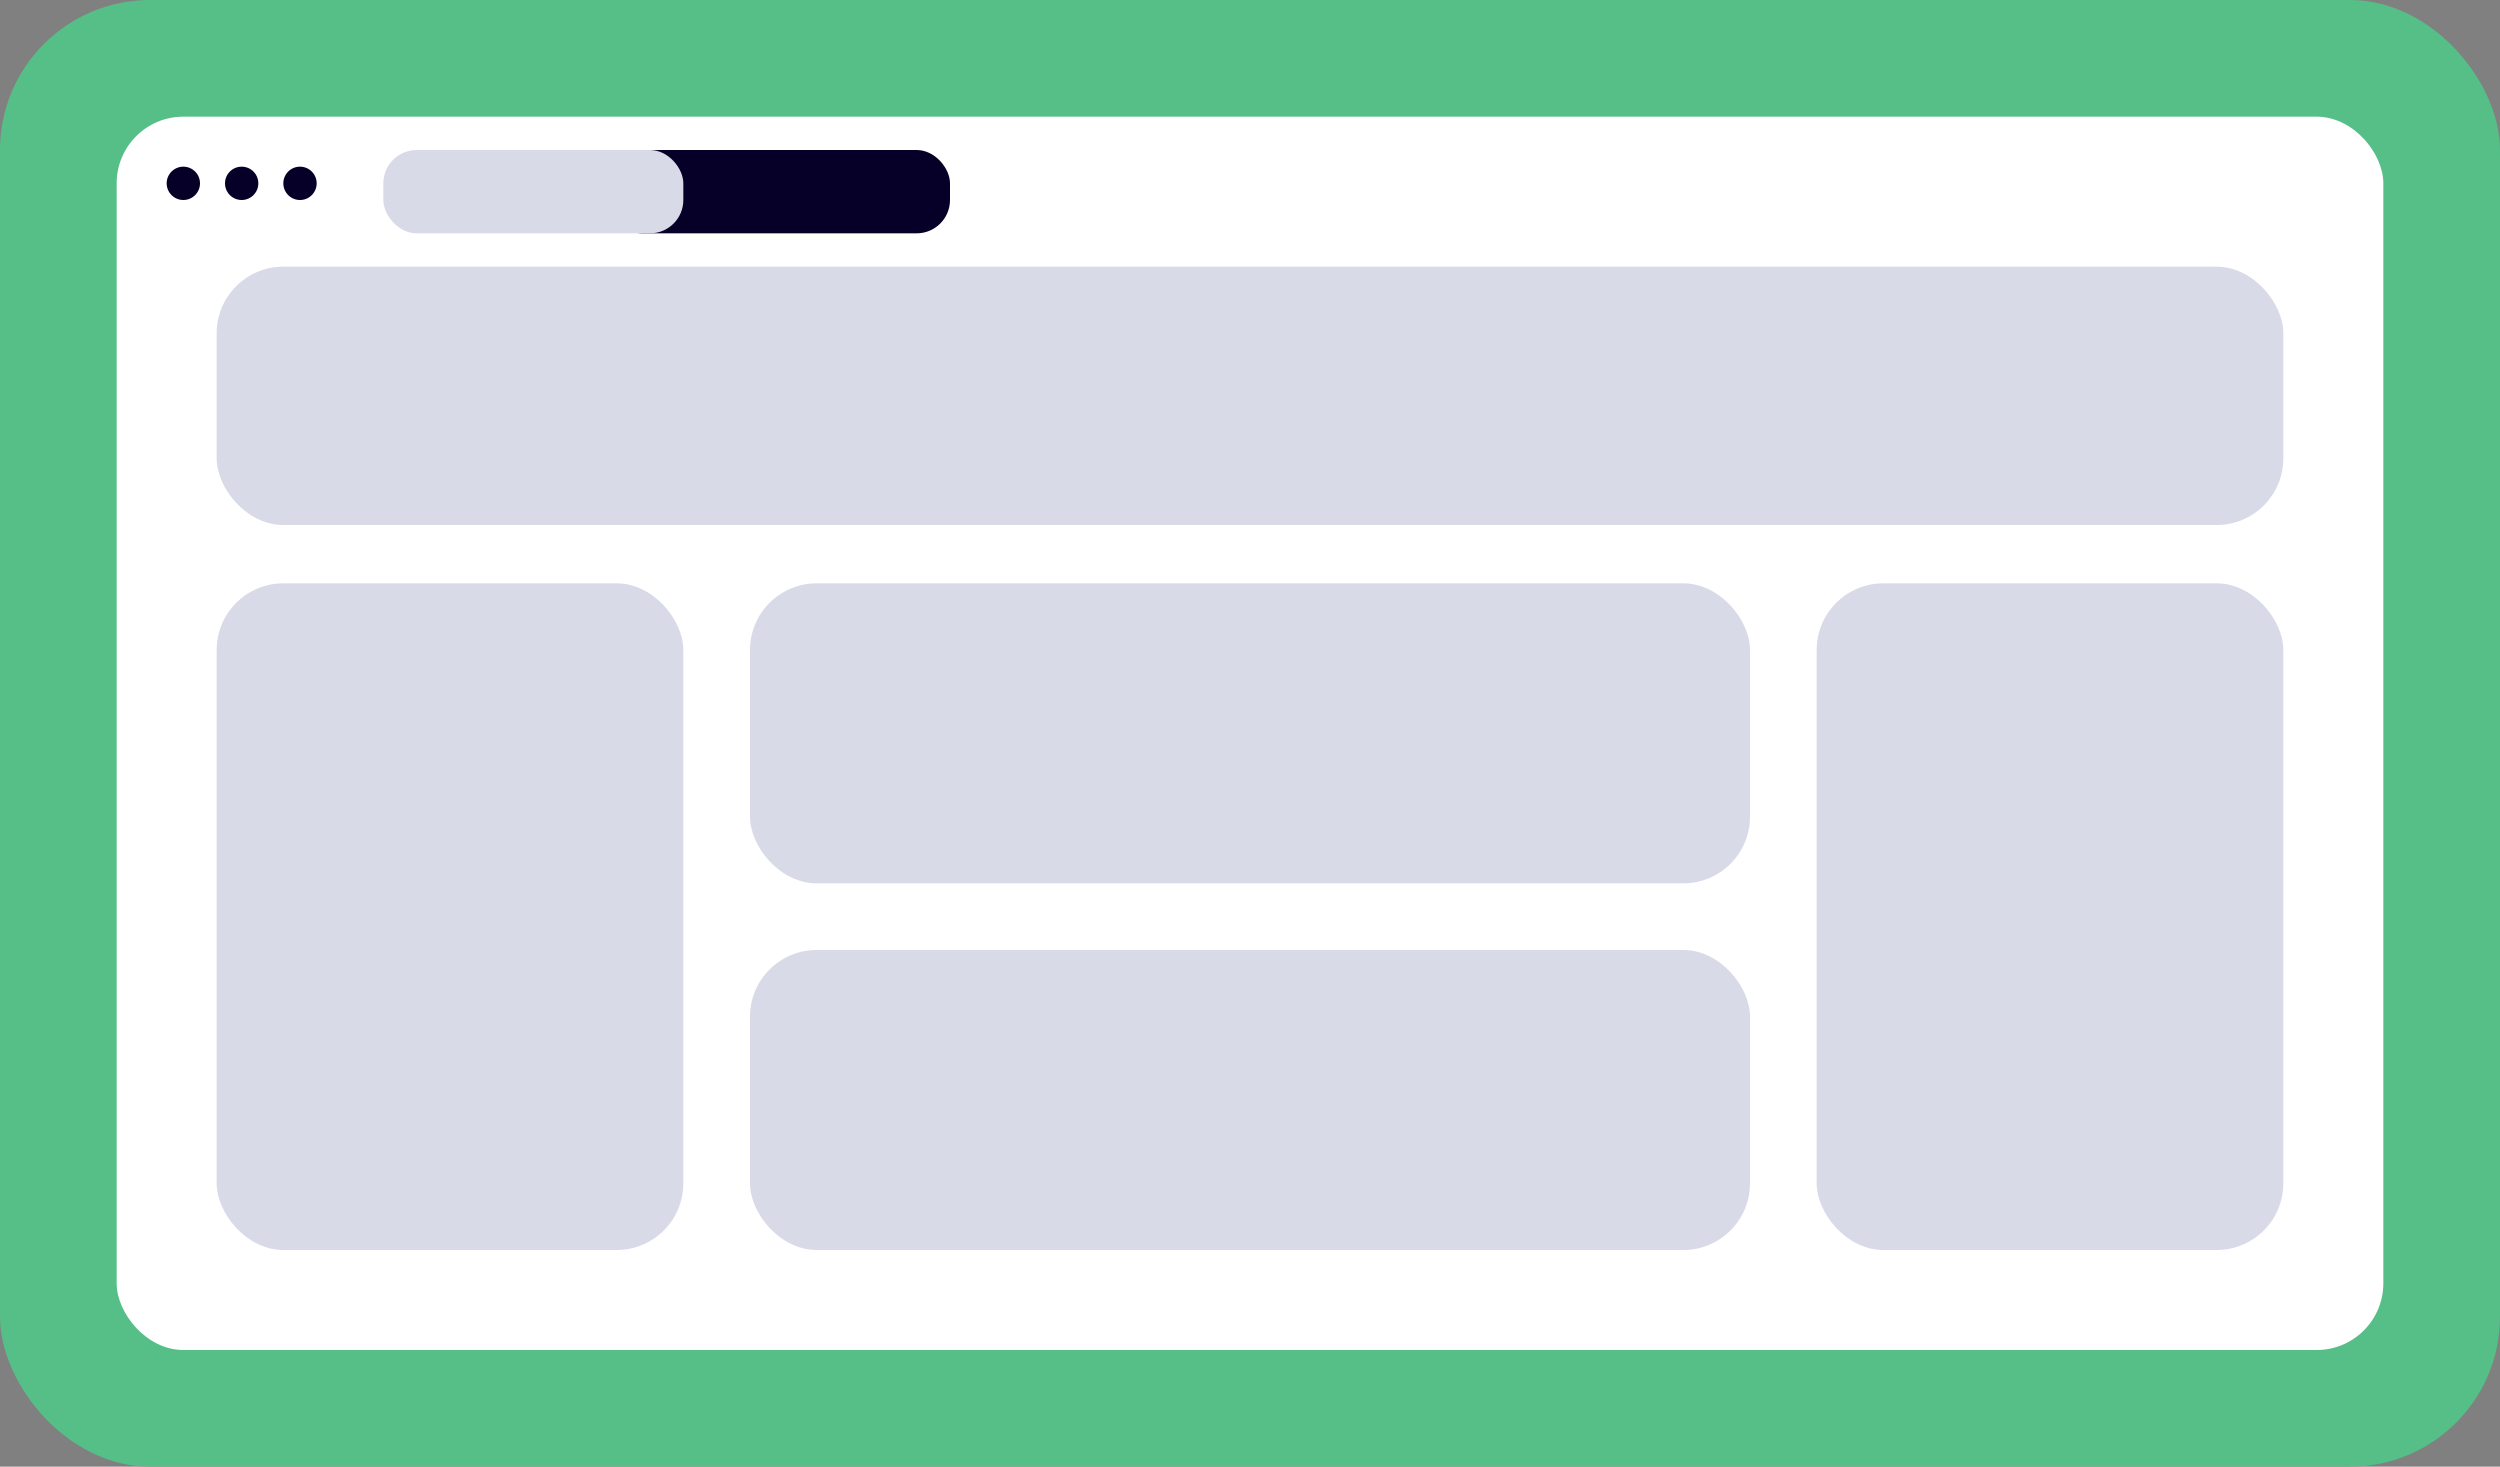
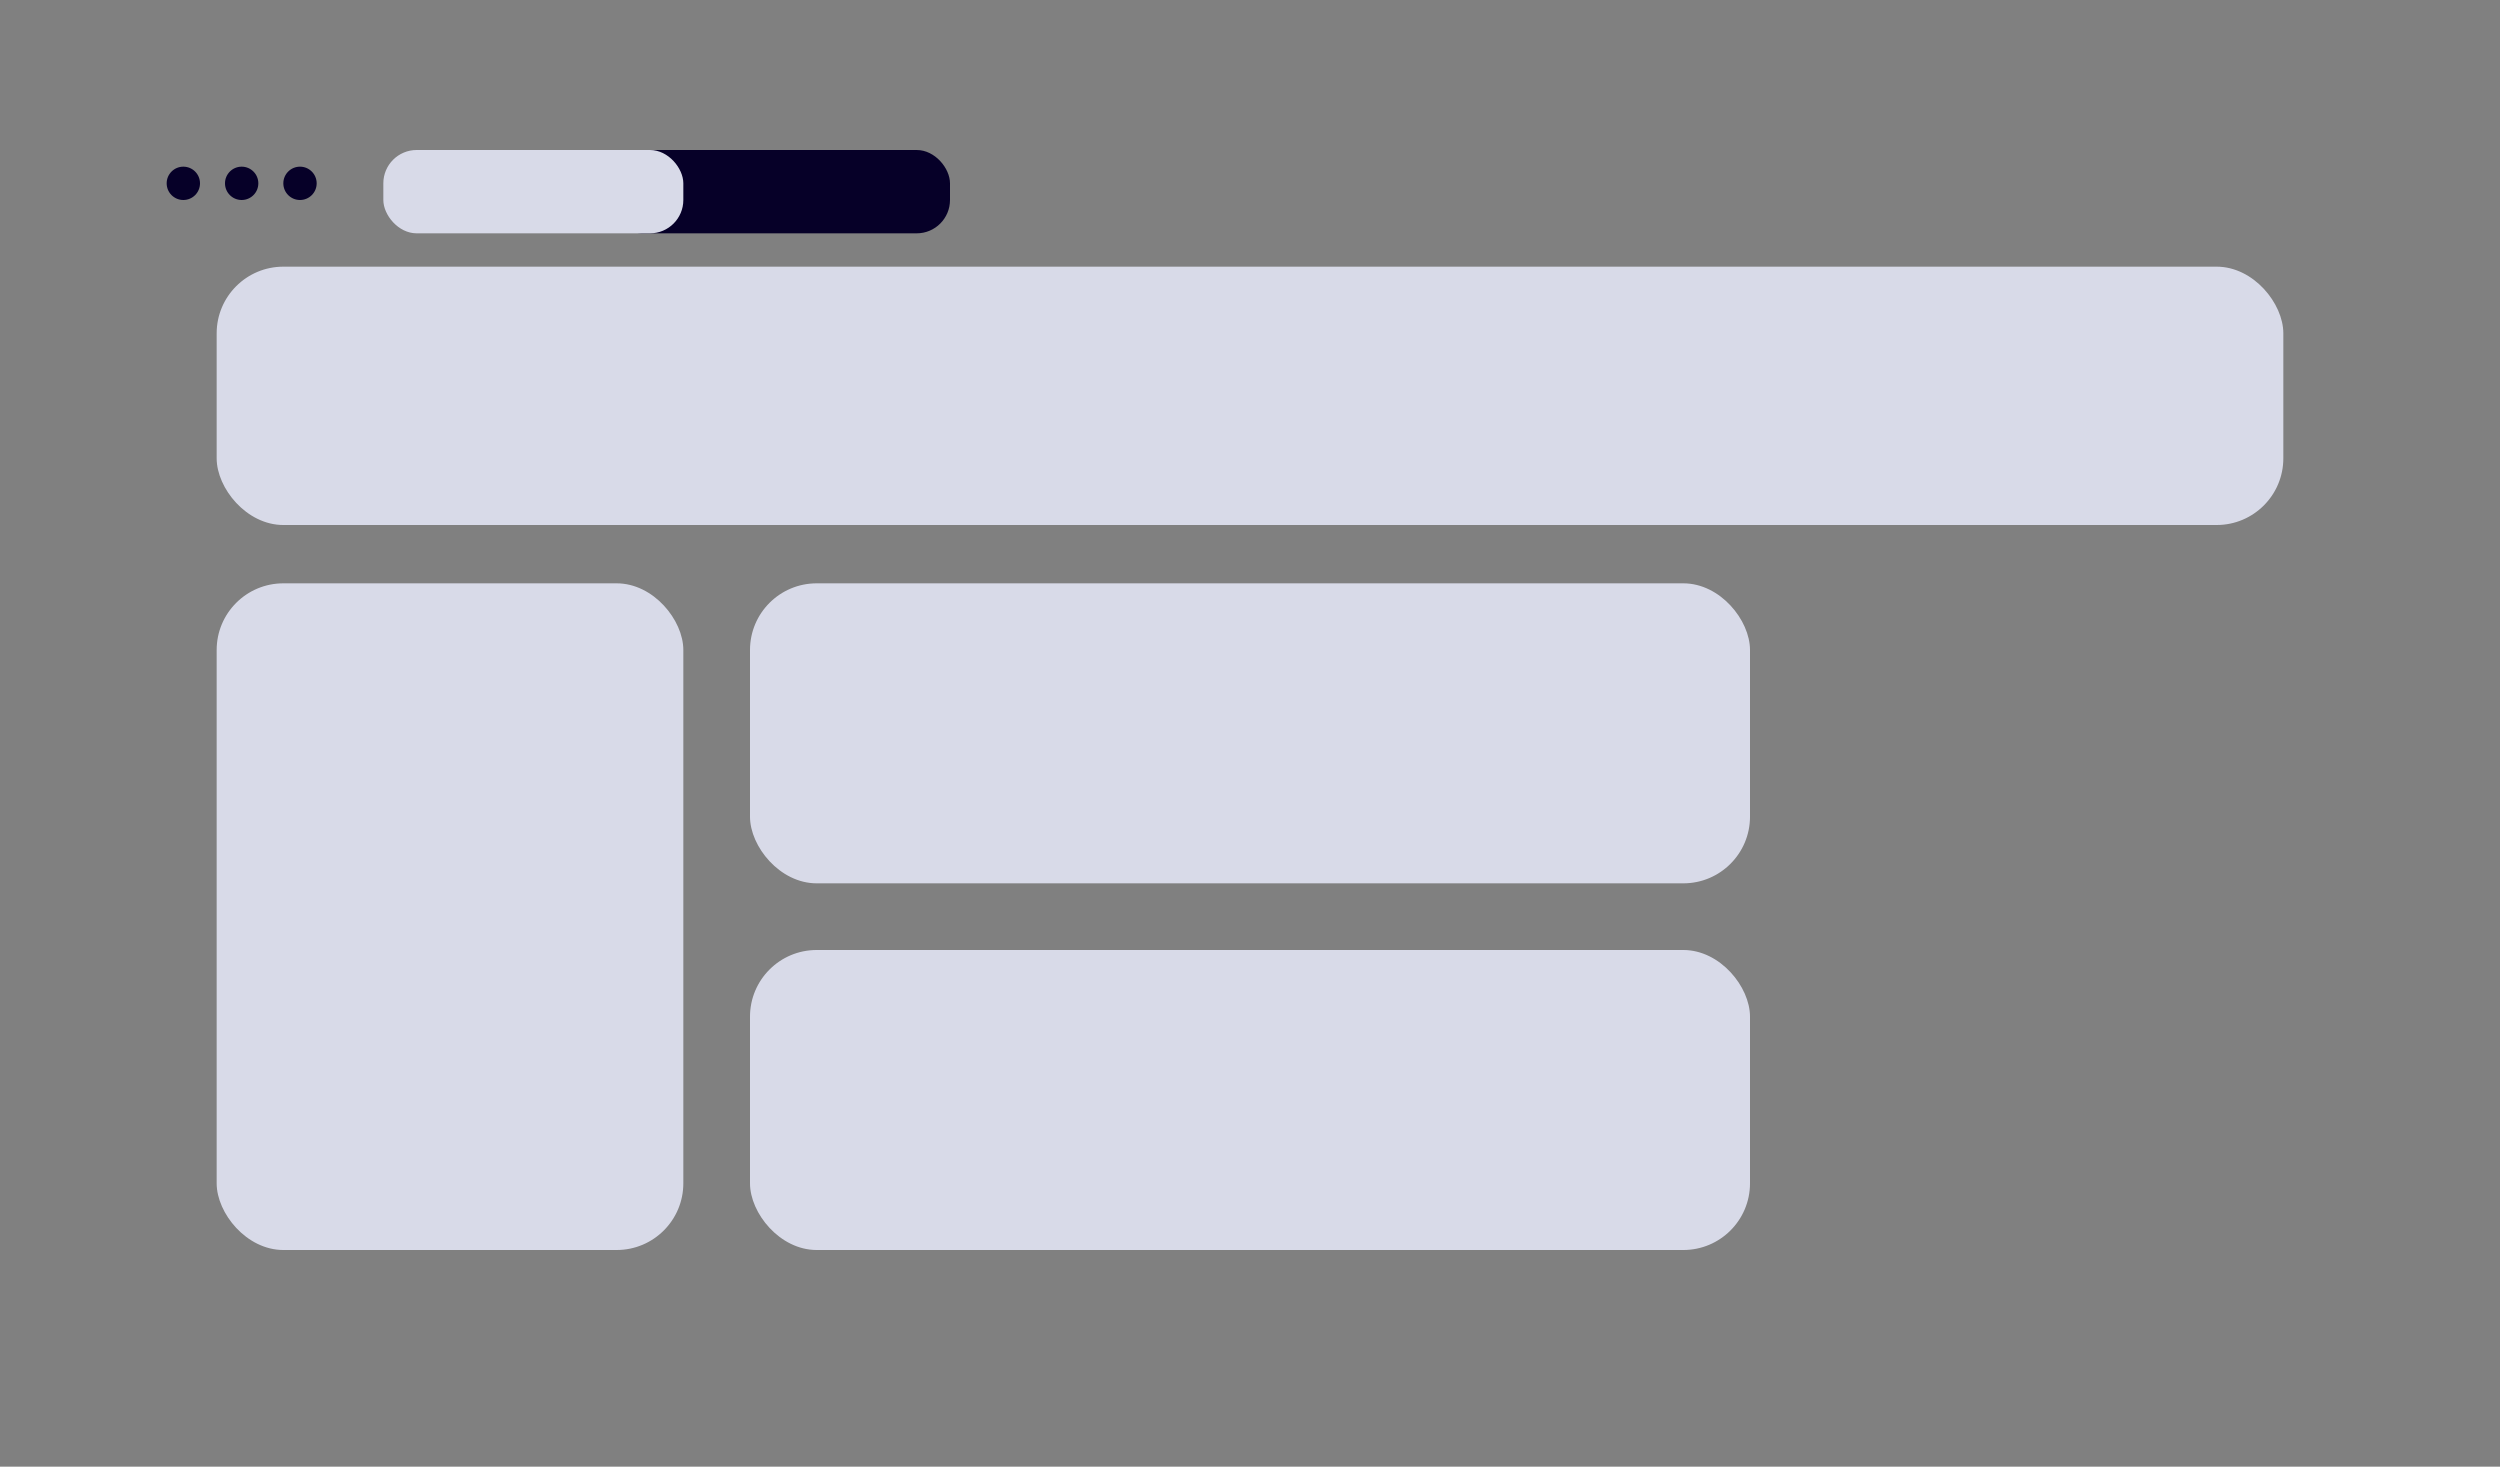
<svg xmlns="http://www.w3.org/2000/svg" width="300" height="176" viewBox="0 0 300 176" fill="none">
  <rect x="0" y="0" width="300" height="176" fill="#808080" stroke="none" />
-   <rect width="300" height="176" rx="18" fill="#56BE87" />
-   <rect x="14" y="14" width="272" height="148" rx="8" fill="white" />
  <circle cx="22" cy="22" r="2" fill="#060028" />
  <circle cx="29" cy="22" r="2" fill="#060028" />
  <circle cx="36" cy="22" r="2" fill="#060028" />
  <rect x="26" y="32" width="248" height="31" rx="8" fill="#D8DAE8" />
  <rect x="73" y="18" width="41" height="10" rx="4" fill="#060028" />
  <rect x="46" y="18" width="36" height="10" rx="4" fill="#D8DAE8" />
  <rect x="26" y="70" width="56" height="80" rx="8" fill="#D8DAE8" />
-   <rect x="218" y="70" width="56" height="80" rx="8" fill="#D8DAE8" />
  <rect x="90" y="70" width="120" height="36" rx="8" fill="#D8DAE8" />
  <rect x="90" y="114" width="120" height="36" rx="8" fill="#D8DAE8" />
</svg>